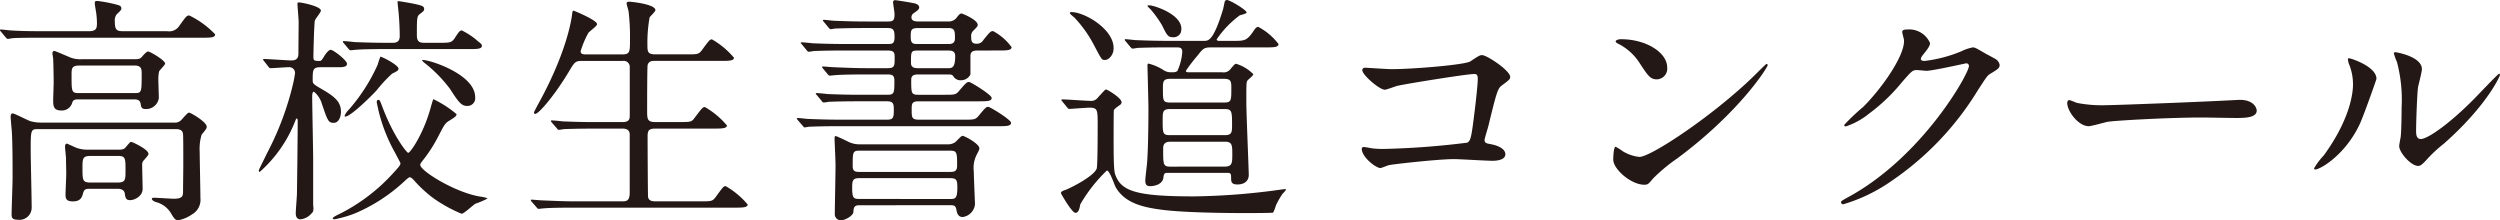
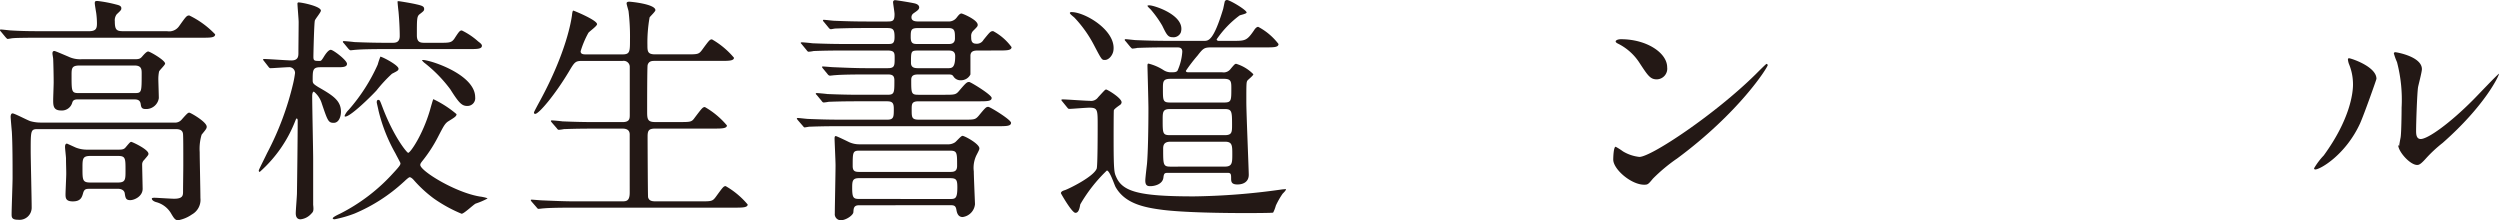
<svg xmlns="http://www.w3.org/2000/svg" width="279.12" height="24.59" viewBox="0 0 279.12 24.59">
  <defs>
    <clipPath id="a">
      <rect width="279.12" height="24.59" transform="translate(0 0)" fill="none" />
    </clipPath>
  </defs>
  <g transform="translate(0 0)" clip-path="url(#a)">
    <path d="M18.652,3.482A1.349,1.349,0,0,0,20,2.915c.755-1.053.836-1.188,1.133-1.188a9.961,9.961,0,0,1,2.888,2.106c0,.378-.539.378-1.457.378H4.859c-2.376,0-3.159.027-3.429.053-.081,0-.485.082-.566.082S.729,4.264.621,4.157L.108,3.536C0,3.428,0,3.4,0,3.374a.072.072,0,0,1,.081-.081c.189,0,1.026.108,1.187.108,1.323.081,2.457.081,3.725.081h4.94c.81,0,.891-.324.891-.891a8.94,8.94,0,0,0-.081-1.134c-.027-.162-.162-.944-.162-1.106,0-.216.081-.243.3-.243A14.73,14.73,0,0,1,12.9.486c.3.08.647.135.647.432,0,.189-.054.242-.513.674a1.1,1.1,0,0,0-.215.783c0,.945.189,1.107.917,1.107ZM4.265,14.414c-.837,0-.837.081-.837,2.456,0,.891.108,5.291.108,6.29a1.356,1.356,0,0,1-1.512,1.376c-.728,0-.728-.3-.728-.621,0-.593.108-3.428.108-4.076,0-1.484,0-3.725-.081-5.128-.027-.27-.135-1.539-.135-1.674,0-.108.027-.378.216-.378.215,0,1.646.756,1.97.864a4.271,4.271,0,0,0,1.16.162h14.9a.963.963,0,0,0,.864-.351c.62-.7.7-.756.836-.756s1.944,1.026,1.944,1.566c0,.189-.054.27-.567.891a5.506,5.506,0,0,0-.216,1.943c0,.729.081,4.319.081,5.129a1.869,1.869,0,0,1-.945,1.835,3.932,3.932,0,0,1-1.539.648c-.323,0-.458-.189-.836-.836a2.743,2.743,0,0,0-1.62-1.188c-.378-.108-.486-.3-.486-.378,0-.108.189-.108.3-.108.27,0,1.836.108,2.187.108,1,0,1-.378,1-.837,0-.405.027-2.4.027-2.861,0-1.917,0-3.1-.027-3.482-.026-.594-.567-.594-.918-.594Zm4.561-3.32c-.351,0-.648,0-.755.351a1.2,1.2,0,0,1-1.242.891c-.891,0-.891-.567-.891-1.188,0-.27.054-1.647.054-1.944,0-.648-.027-2.024-.054-2.618,0-.081-.081-.513-.081-.594,0-.108,0-.3.216-.3.108,0,1.4.567,1.539.621a3.044,3.044,0,0,0,1.484.3h5.939c.459,0,.621-.054.81-.27.3-.351.54-.594.7-.594.189,0,1.889.972,1.889,1.35,0,.162-.621.729-.675.891a4.119,4.119,0,0,0-.081.809c0,.3.054,1.809.054,2.16a1.422,1.422,0,0,1-1.457,1.214c-.459,0-.514-.189-.567-.566-.081-.513-.459-.513-.864-.513Zm1.215,9.987c-.4,0-.621,0-.756.459-.135.486-.27.945-1.16.945-.756,0-.81-.351-.81-.783,0-.324.081-1.944.081-2.294,0-.54-.027-1.134-.027-1.728,0-.162-.108-1.08-.108-1.269,0-.162.027-.377.216-.377.027,0,.945.431,1.026.458a3.445,3.445,0,0,0,1.268.216h3.455c.486,0,.648-.054.837-.3.432-.512.486-.566.594-.566s1.917.836,1.917,1.322c0,.135-.027.162-.486.7a.675.675,0,0,0-.216.54c0,.243.054,2.537.054,2.672,0,.864-.945,1.269-1.377,1.269-.486,0-.54-.216-.621-.756-.027-.243-.243-.513-.783-.513ZM8.881,7.315c-.891,0-.891.324-.891,1.106,0,1.782,0,1.971.783,1.971h6.235c.81,0,.81-.054.81-2.186,0-.432,0-.891-.783-.891ZM10.1,17.41c-.891,0-.891.324-.891,1.35,0,1.349,0,1.619.891,1.619h3.05c.864,0,.864-.323.864-1.349,0-1.377,0-1.62-.864-1.62Z" fill="#231815" />
    <path d="M29.485,6.829c-.108-.135-.108-.135-.108-.189,0-.027.026-.054.081-.054.486,0,2.645.162,3.077.162.783,0,.783-.486.783-.891,0-.54.026-2.915.026-3.4,0-.324-.134-1.781-.134-2.078A.122.122,0,0,1,33.344.27c.351,0,2.484.432,2.484.917,0,.189-.621.918-.675,1.107-.081.27-.162,3.644-.162,4.049,0,.459.135.459.7.459.135,0,.189,0,.513-.54.054-.081.431-.7.729-.7.269,0,1.808,1.161,1.808,1.566,0,.378-.54.378-1.053.378H35.774c-.864,0-.864.324-.864,1.457,0,.324.054.4.621.756,1.592.918,2.537,1.485,2.537,2.754,0,.512-.216,1.241-.81,1.241s-.674-.216-1.322-2.132a2.744,2.744,0,0,0-.891-1.35c-.108,0-.189.162-.189.513,0,1.134.108,6.046.108,7.045v5.075c.081.7,0,.782-.216,1a1.868,1.868,0,0,1-1.188.621c-.405,0-.539-.3-.539-.674,0-.352.134-1.917.134-2.241.027-1.835.082-6.343.082-8.125,0-.135-.055-.216-.108-.216-.081,0-.108.162-.163.27A14.681,14.681,0,0,1,29,19.192c-.081,0-.108-.081-.108-.162s.783-1.62.917-1.917a32.709,32.709,0,0,0,2.916-7.774,11.155,11.155,0,0,0,.216-1.187.646.646,0,0,0-.729-.648c-.324,0-1.728.108-2,.108-.108,0-.162-.054-.243-.162Zm15.6,13.47a18.887,18.887,0,0,1-5.479,3.535,13.25,13.25,0,0,1-2.241.648c-.108,0-.215-.027-.215-.108,0-.108.4-.324.809-.513A20.449,20.449,0,0,0,43.925,19.3c.756-.81.784-.918.784-1.08,0-.054-.378-.729-.567-1.107a18.342,18.342,0,0,1-1.89-4.8c0-.054-.189-.81-.189-.891,0-.162.054-.27.162-.27.189,0,.189.054.54.972,1.242,3.212,2.672,4.939,2.807,4.939.243,0,1.62-2,2.43-4.75.134-.486.351-1.242.378-1.242a11.793,11.793,0,0,1,2.591,1.673c0,.243-.243.378-.891.783-.405.243-.567.594-1.107,1.62a15.8,15.8,0,0,1-1.781,2.78c-.189.243-.27.351-.27.486,0,.675,3.941,3.1,6.694,3.536.081,0,.81.135.81.216a8.046,8.046,0,0,1-1.323.567c-.27.135-1.3,1.133-1.565,1.133a15.933,15.933,0,0,1-3.1-1.7,14.2,14.2,0,0,1-2.186-2c-.135-.163-.351-.378-.513-.378-.108,0-.513.378-.648.513M49,4.778c1.161,0,1.4,0,1.728-.459.54-.837.621-.918.837-.918a7.886,7.886,0,0,1,1.808,1.215c.135.108.432.3.432.485,0,.378-.54.378-1.431.378H43.143c-1.809,0-2.781.027-3.428.081-.081,0-.486.054-.567.054s-.135-.054-.243-.162l-.513-.621c-.108-.107-.108-.134-.108-.161a.072.072,0,0,1,.081-.081c.189,0,1.026.081,1.188.108,1.323.054,2.456.081,3.7.081h.54c.323,0,.837,0,.837-.756s-.055-1.836-.136-2.726c-.026-.189-.108-.972-.108-1.134,0-.027.082-.027.136-.027.108,0,1.4.216,1.862.324.729.162.972.243.972.539,0,.189-.054.244-.513.594-.3.243-.3.513-.3,2.349,0,.81.405.837.918.837ZM44.492,7.666c0,.189-.081.243-.728.567A16.046,16.046,0,0,0,42.036,10.1c-.54.594-2.888,2.915-3.482,2.915a.072.072,0,0,1-.081-.081,1.974,1.974,0,0,1,.459-.674,20.011,20.011,0,0,0,3.239-5.048,8.614,8.614,0,0,1,.3-.891c.351.081,2.024.972,2.024,1.35m8.557,3.185a.864.864,0,0,1-.891.972c-.593,0-.917-.324-1.889-1.863a15.356,15.356,0,0,0-2.807-2.888,1.444,1.444,0,0,1-.351-.351c.108-.27,5.938,1.377,5.938,4.13" fill="#231815" />
    <path d="M69.5,6.073c.837,0,.837-.324.837-1.674a23.982,23.982,0,0,0-.162-3.158c-.027-.135-.216-.729-.216-.863s.108-.189.3-.189,2.915.269,2.915.944c0,.162-.567.675-.648.81a16.089,16.089,0,0,0-.243,3.1c0,.7.028,1.026.864,1.026h3.482c1.242,0,1.377,0,1.728-.459.81-1.106.891-1.215,1.133-1.215a9.131,9.131,0,0,1,2.457,2.052c0,.351-.621.351-1.431.351h-7.4c-.3,0-.675,0-.809.459-.055.216-.055,4.427-.055,5.209,0,.837.055,1.161.891,1.161h2.672c1.269,0,1.4,0,1.728-.459.837-1.107.918-1.214,1.161-1.214a9.139,9.139,0,0,1,2.456,2.051c0,.351-.621.351-1.457.351H73.166c-.783,0-.863.27-.863.918,0,.809.026,6.613.053,6.748.108.405.432.459.864.459h4.94c1.242,0,1.377,0,1.728-.459.809-1.107.89-1.242,1.133-1.242a9.127,9.127,0,0,1,2.456,2.052c0,.351-.62.351-1.43.351H64.123c-2.375,0-3.158.053-3.4.08-.108,0-.486.055-.594.055-.081,0-.135-.055-.216-.163l-.54-.62c-.108-.135-.108-.135-.108-.189s.027-.054.108-.054c.162,0,1,.081,1.187.081,1.323.054,2.43.108,3.7.108h5.155c.486,0,.891,0,.891-.972V15.008c0-.324-.162-.648-.783-.648H66.364c-2.375,0-3.158.054-3.4.054a4.77,4.77,0,0,1-.567.081c-.108,0-.162-.081-.243-.189l-.54-.621c-.081-.108-.108-.135-.108-.162,0-.054.027-.081.108-.081.189,0,1,.081,1.188.108,1.322.054,2.429.081,3.7.081h3c.81,0,.81-.4.81-.837V7.5a.676.676,0,0,0-.783-.7H65.068c-.837,0-.89.081-1.565,1.215-1.485,2.483-3.321,4.7-3.752,4.7-.108,0-.135-.081-.135-.162,0-.054.432-.863.674-1.3,2.97-5.48,3.483-8.962,3.564-9.5.054-.513.108-.567.162-.567S66.661,2.24,66.661,2.7c0,.216-.864.81-.972.972a10.357,10.357,0,0,0-.863,2.051c0,.351.323.351.674.351Z" fill="#231815" />
    <path d="M109.183,5.642c-.324,0-.836,0-.836.594V8.314a1.18,1.18,0,0,1-1.08.648.922.922,0,0,1-.837-.459c-.135-.189-.3-.189-.594-.189H102.6c-.4,0-.864,0-.864.594,0,1.511,0,1.673.81,1.673H105.4c1.188,0,1.323,0,1.7-.459.756-.89.864-.971,1.106-.971.162,0,2.511,1.43,2.511,1.781,0,.378-.54.378-1.431.378H102.57c-.783,0-.783.3-.783.918,0,.891,0,1.134.837,1.134h4.913c1.241,0,1.349,0,1.727-.432.756-.918.837-1,1.08-1,.189,0,2.537,1.431,2.537,1.781,0,.378-.54.378-1.457.378h-17.6c-2.375,0-3.158.054-3.4.054-.135,0-.486.081-.593.081-.082,0-.163-.135-.216-.189l-.54-.621c-.055-.08-.108-.135-.108-.161,0-.054.027-.081.108-.081.162,0,1,.107,1.187.107,1.323.055,2.43.082,3.7.082h5.1c.729,0,.729-.324.729-1.188,0-.621-.108-.864-.756-.864h-3.1c-2.375,0-3.131.054-3.4.054a4.77,4.77,0,0,1-.567.081c-.108,0-.189-.108-.243-.189l-.513-.621c-.054-.054-.135-.135-.135-.162,0-.054.054-.081.108-.081.162,0,1.026.081,1.188.108,1.322.054,2.429.081,3.7.081h3c.783,0,.783-.216.783-1.592,0-.459-.135-.675-.7-.675h-2.51c-2.376,0-3.077.054-3.428.081-.082,0-.486.054-.567.054a.364.364,0,0,1-.244-.162l-.512-.621c-.108-.135-.108-.135-.108-.189s.027-.054.081-.054c.189,0,1.026.081,1.187.081,1.323.054,2.457.108,3.7.108h2.348c.783,0,.783-.27.783-1.134,0-.54,0-.836-.783-.836H94.256c-2.375,0-3.131.053-3.4.053a3.953,3.953,0,0,1-.567.082c-.108,0-.162-.082-.243-.189l-.512-.621c-.055-.081-.136-.135-.136-.162,0-.054.055-.081.108-.081.189,0,1.026.081,1.188.108,1.323.054,2.429.081,3.7.081h4.724c.513,0,.756-.027.756-.783,0-.81-.135-1-.81-1H96.712c-2.348,0-3.131.054-3.4.054-.134,0-.485.081-.566.081a.45.45,0,0,1-.243-.189l-.513-.621a.4.4,0,0,1-.108-.162.071.071,0,0,1,.081-.08c.189,0,1.026.107,1.187.107,1.323.054,2.43.082,3.7.082h2.213c.648,0,.81-.082.81-.837,0-.189-.162-1.161-.162-1.3a.215.215,0,0,1,.243-.243c.107,0,1.673.243,2.132.351.135.027.54.135.54.459,0,.243-.27.4-.621.648a.53.53,0,0,0-.243.459c0,.459.513.459.864.459h3.239a1.094,1.094,0,0,0,.945-.432c.189-.243.351-.459.54-.459.107,0,1.808.7,1.808,1.268,0,.162-.054.216-.486.648a.818.818,0,0,0-.242.675c0,.351,0,.783.566.783a.842.842,0,0,0,.81-.432c.729-.891.783-.972,1.08-.972a6.1,6.1,0,0,1,2.051,1.782c0,.378-.54.378-1.458.378ZM95.9,22.917c-.594,0-.594.378-.621.756,0,.351-.837.918-1.4.918a.676.676,0,0,1-.674-.756c0-.756.081-4.508.081-5.372,0-.513-.108-2.7-.108-3,0-.162.027-.27.134-.27s1.269.567,1.485.675a2.76,2.76,0,0,0,1.215.243h9.744a1.412,1.412,0,0,0,.864-.216c.135-.081.675-.729.836-.729.244,0,1.89.891,1.89,1.4,0,.108-.027.189-.324.756a3.225,3.225,0,0,0-.3,1.808c0,.54.134,3.563.134,3.671a1.6,1.6,0,0,1-1.376,1.431c-.54,0-.648-.513-.7-.81-.081-.513-.324-.513-.756-.513Zm10.122-.7c.621,0,.864,0,.864-1.3,0-.837-.108-1.026-.81-1.026H95.9c-.7,0-.756.3-.756,1.052,0,1.161.135,1.269.81,1.269Zm.054-3.023c.432,0,.783-.054.783-.675,0-1.511,0-1.7-.837-1.7H95.957c-.756,0-.756.189-.756,1.727,0,.648.351.648.864.648ZM105.89,4.913c.243,0,.729,0,.729-.621,0-.81,0-1.161-.756-1.161H102.57c-.837,0-.891.162-.891,1,0,.783.3.783.864.783Zm-.081,2.7c.459,0,.837,0,.837-1.35,0-.62-.486-.62-.783-.62H102.6c-.891,0-.891.027-.891,1.376,0,.594.486.594.891.594Z" fill="#231815" />
    <path d="M118.611,11.337c-.108-.135-.108-.135-.108-.162a.086.086,0,0,1,.081-.081c.459,0,2.591.162,3.077.162a.961.961,0,0,0,.945-.4c.7-.756.783-.864.891-.864.135,0,1.727.945,1.727,1.431a.389.389,0,0,1-.189.3c-.27.189-.648.459-.675.594s-.026,2.942-.026,3.374c0,3.374.081,3.59.27,4.022.7,1.673,2.51,2.213,8.664,2.213a75.286,75.286,0,0,0,9.717-.756,5.388,5.388,0,0,1,.594-.054c0,.108-.108.243-.378.513a8.887,8.887,0,0,0-.755,1.323,3.9,3.9,0,0,1-.3.783c-.027.054-2.781.054-3.078.054-2.537,0-6.748-.054-9.2-.351-2.132-.27-4.265-.7-5.318-2.565-.134-.243-.647-1.835-.971-1.835a17.026,17.026,0,0,0-2.969,3.779c-.082.486-.189.945-.54.945-.4,0-1.62-2.16-1.62-2.187,0-.216.3-.3.459-.351.405-.135,3.185-1.484,3.536-2.4.108-.3.108-4.211.108-4.832,0-1.754,0-1.97-.945-1.97-.351,0-1.916.135-2.24.135-.081,0-.135-.054-.243-.189Zm4.751-4.643c-.351,0-.351,0-1.242-1.7a13.555,13.555,0,0,0-2.159-3.023c-.081-.081-.513-.4-.513-.513s.162-.108.189-.108c1.512,0,5.02,2.078,4.67,4.319-.081.512-.513,1.025-.945,1.025M130.407,19.3c-.351,0-.459.027-.513.513-.081.783-1.026.972-1.457.972-.27,0-.567-.028-.567-.621,0-.3.161-1.593.189-1.863.108-1.214.161-3.887.161-6.181,0-.756-.108-4.643-.108-4.778,0-.081,0-.243.108-.243a5.585,5.585,0,0,1,1.728.756,1.526,1.526,0,0,0,.7.216c.486,0,.648,0,.81-.162A6.077,6.077,0,0,0,132,5.776c0-.485-.351-.485-.621-.485h-.945c-2.375,0-3.158.054-3.428.054a4.1,4.1,0,0,1-.567.081c-.081,0-.135-.081-.243-.189l-.513-.621c-.108-.108-.108-.135-.108-.162a.072.072,0,0,1,.081-.081c.189,0,1.026.108,1.188.108,1.323.054,2.456.081,3.7.081h3.887c.486,0,1.053,0,2.132-3.563.027-.108.135-.648.162-.756a.267.267,0,0,1,.27-.243c.3,0,2.187,1.107,2.187,1.4,0,.135-.675.269-.783.324A11.085,11.085,0,0,0,135.833,4.4a.222.222,0,0,0,.242.162h1.566c1.377,0,1.566,0,2.375-1.188.081-.135.27-.378.459-.378a6.916,6.916,0,0,1,2.268,1.917c0,.378-.54.378-1.458.378h-5.992c-.837,0-.945.081-1.593.917a17.886,17.886,0,0,0-1.3,1.7c0,.162.216.162.3.162h3.752a.956.956,0,0,0,.945-.378c.432-.513.486-.567.621-.567a4.512,4.512,0,0,1,1.916,1.161c0,.162-.62.621-.675.729-.108.188-.108.4-.108,2.375,0,1.269.271,7.558.271,8.125,0,.756-.567,1.08-1.269,1.08-.648,0-.7-.3-.7-.648,0-.459,0-.648-.378-.648Zm.54-15.143c-.54,0-.675-.243-1.188-1.3a12.087,12.087,0,0,0-1.295-1.808c-.082-.081-.352-.324-.352-.4,0-.054.189-.054.216-.054.54,0,4.076,1.134,3.51,3.023a.881.881,0,0,1-.891.54m5.8,10.932c.81,0,.81-.351.81-1.161,0-1.511-.027-1.754-.837-1.754h-6.1c-.81,0-.81.351-.81,1.215,0,1.484,0,1.7.81,1.7Zm-.081-3.644c.81,0,.81-.216.81-1.566,0-.729,0-1.079-.81-1.079h-5.992c-.837,0-.837.324-.837,1.106,0,1.35,0,1.539.837,1.539Zm.108,7.153c.81,0,.81-.459.81-1.377,0-.971,0-1.4-.81-1.4h-6.1c-.729,0-.81.4-.81.783,0,1.808,0,2,.837,2Z" fill="#231815" />
-     <path d="M155.383,7.72c2.429,0,8.179-.486,8.772-.864.972-.647,1.081-.7,1.323-.7.54,0,3.132,1.727,3.132,2.429,0,.243-.081.324-.918.945-.486.351-.594.755-1.512,4.507-.054.243-.432,1.431-.432,1.593,0,.351.243.378.648.459.675.108,1.674.459,1.674,1.133,0,.729-1.242.729-1.458.729-.675,0-3.671-.188-4.292-.188-1.673,0-6.8.566-7.234.674-.162.027-.837.324-.972.324-.485,0-2.078-1.215-2.078-2.159a.218.218,0,0,1,.243-.189,7.237,7.237,0,0,1,.81.135,9.533,9.533,0,0,0,1.376.081,88.938,88.938,0,0,0,9.34-.7c.324-.162.432-.486.62-1.836.324-2.375.567-4.723.567-5.263,0-.459-.108-.567-.4-.567-.837,0-7.532,1.08-8.584,1.323-.243.054-1.188.431-1.4.431-.593,0-2.51-1.646-2.51-2.186,0-.216.189-.27.324-.27.162,0,2.51.162,2.969.162" fill="#231815" />
    <path d="M187.188,17.735a18.9,18.9,0,0,0-2.645,2.213c-.513.621-.567.675-.972.675-1.457,0-3.455-1.728-3.455-2.807,0-.189.027-1.431.27-1.431a6.722,6.722,0,0,1,.81.513,4.464,4.464,0,0,0,1.836.621c1.322,0,8.475-4.778,12.956-9.2.432-.432,1.188-1.188,1.242-1.188a.175.175,0,0,1,.135.135c0,.243-3.159,5.291-10.177,10.474m-2.213-8.881c-.729,0-1-.432-1.89-1.781a6.074,6.074,0,0,0-2.456-2.214c-.108-.054-.243-.135-.243-.243s.216-.243.594-.243c2.888,0,5.156,1.539,5.156,3.131a1.193,1.193,0,0,1-1.161,1.35" fill="#231815" />
-     <path d="M212.379,3.563c0-.27.378-.27.594-.27a2.522,2.522,0,0,1,2.51,1.512c0,.323-.27.675-.81,1.349-.134.189-.215.3-.215.432,0,.216.323.216.431.216a15.27,15.27,0,0,0,4.1-1.08,5.04,5.04,0,0,1,1.269-.431c.243,0,.378.081,1.485.728.161.081.863.459,1,.54a.978.978,0,0,1,.513.675c0,.378-.189.486-1.08,1.026-.3.189-.4.351-1.349,1.808a33,33,0,0,1-9.664,10.15,18.471,18.471,0,0,1-5.371,2.591.242.242,0,0,1-.243-.243c0-.108.081-.162.917-.621C214.7,17.41,219.829,8.206,219.829,7.369a.292.292,0,0,0-.3-.3c-.054,0-3.779.837-4.427.837-.162,0-.891-.081-1.052-.081-.513,0-.567.054-1.7,1.35a20.289,20.289,0,0,1-3.671,3.509,8.261,8.261,0,0,1-2.591,1.43c-.135,0-.189-.081-.189-.162a22.877,22.877,0,0,1,2.132-2.024c2.187-2.187,4.751-5.912,4.535-7.531-.027-.135-.189-.729-.189-.837" fill="#231815" />
-     <path d="M249.475,11.175c.162,0,.459-.027.594-.027,1.647,0,1.889,1,1.889,1.188,0,.756-1.106.837-2.24.837-.621,0-3.32-.054-3.86-.054-3.725,0-9.906.35-10.554.485-.324.054-1.782.486-2.1.486-1.161,0-2.4-1.673-2.4-2.591,0-.162.081-.324.216-.324s.783.3.918.324a14.7,14.7,0,0,0,3.293.243c.891,0,10.311-.351,14.252-.567" fill="#231815" />
-     <path d="M263.491,13.793c-1.62,3.509-4.454,5.128-4.994,5.128a.125.125,0,0,1-.134-.135,7.666,7.666,0,0,1,1.079-1.43c2.969-4.076,3.266-7.018,3.266-7.909a5.914,5.914,0,0,0-.459-2.321,2,2,0,0,1-.108-.486c0-.081.027-.135.135-.135.189,0,3.05.917,3.05,2.294,0,.081-1.376,3.968-1.835,4.994m4.373,2.51c0-.135.135-.837.162-.972.081-.513.108-2.645.108-3.32a16.537,16.537,0,0,0-.513-5.074,7.015,7.015,0,0,1-.351-.972c0-.108.108-.135.162-.135.135,0,2.969.486,2.969,1.889,0,.324-.378,1.728-.432,2.025-.108.729-.216,3.995-.216,4.885,0,.351.028.891.513.891.81,0,3.293-1.781,5.885-4.4.459-.458,2.753-2.888,2.861-2.888a.116.116,0,0,1,.108.108c0,.216-1.566,3.563-6.29,7.72a15.034,15.034,0,0,0-1.862,1.728c-.459.513-.7.7-.891.729-.783.134-2.213-1.458-2.213-2.214" fill="#231815" />
+     <path d="M263.491,13.793c-1.62,3.509-4.454,5.128-4.994,5.128a.125.125,0,0,1-.134-.135,7.666,7.666,0,0,1,1.079-1.43c2.969-4.076,3.266-7.018,3.266-7.909a5.914,5.914,0,0,0-.459-2.321,2,2,0,0,1-.108-.486c0-.081.027-.135.135-.135.189,0,3.05.917,3.05,2.294,0,.081-1.376,3.968-1.835,4.994m4.373,2.51c0-.135.135-.837.162-.972.081-.513.108-2.645.108-3.32a16.537,16.537,0,0,0-.513-5.074,7.015,7.015,0,0,1-.351-.972c0-.108.108-.135.162-.135.135,0,2.969.486,2.969,1.889,0,.324-.378,1.728-.432,2.025-.108.729-.216,3.995-.216,4.885,0,.351.028.891.513.891.81,0,3.293-1.781,5.885-4.4.459-.458,2.753-2.888,2.861-2.888c0,.216-1.566,3.563-6.29,7.72a15.034,15.034,0,0,0-1.862,1.728c-.459.513-.7.7-.891.729-.783.134-2.213-1.458-2.213-2.214" fill="#231815" />
  </g>
</svg>